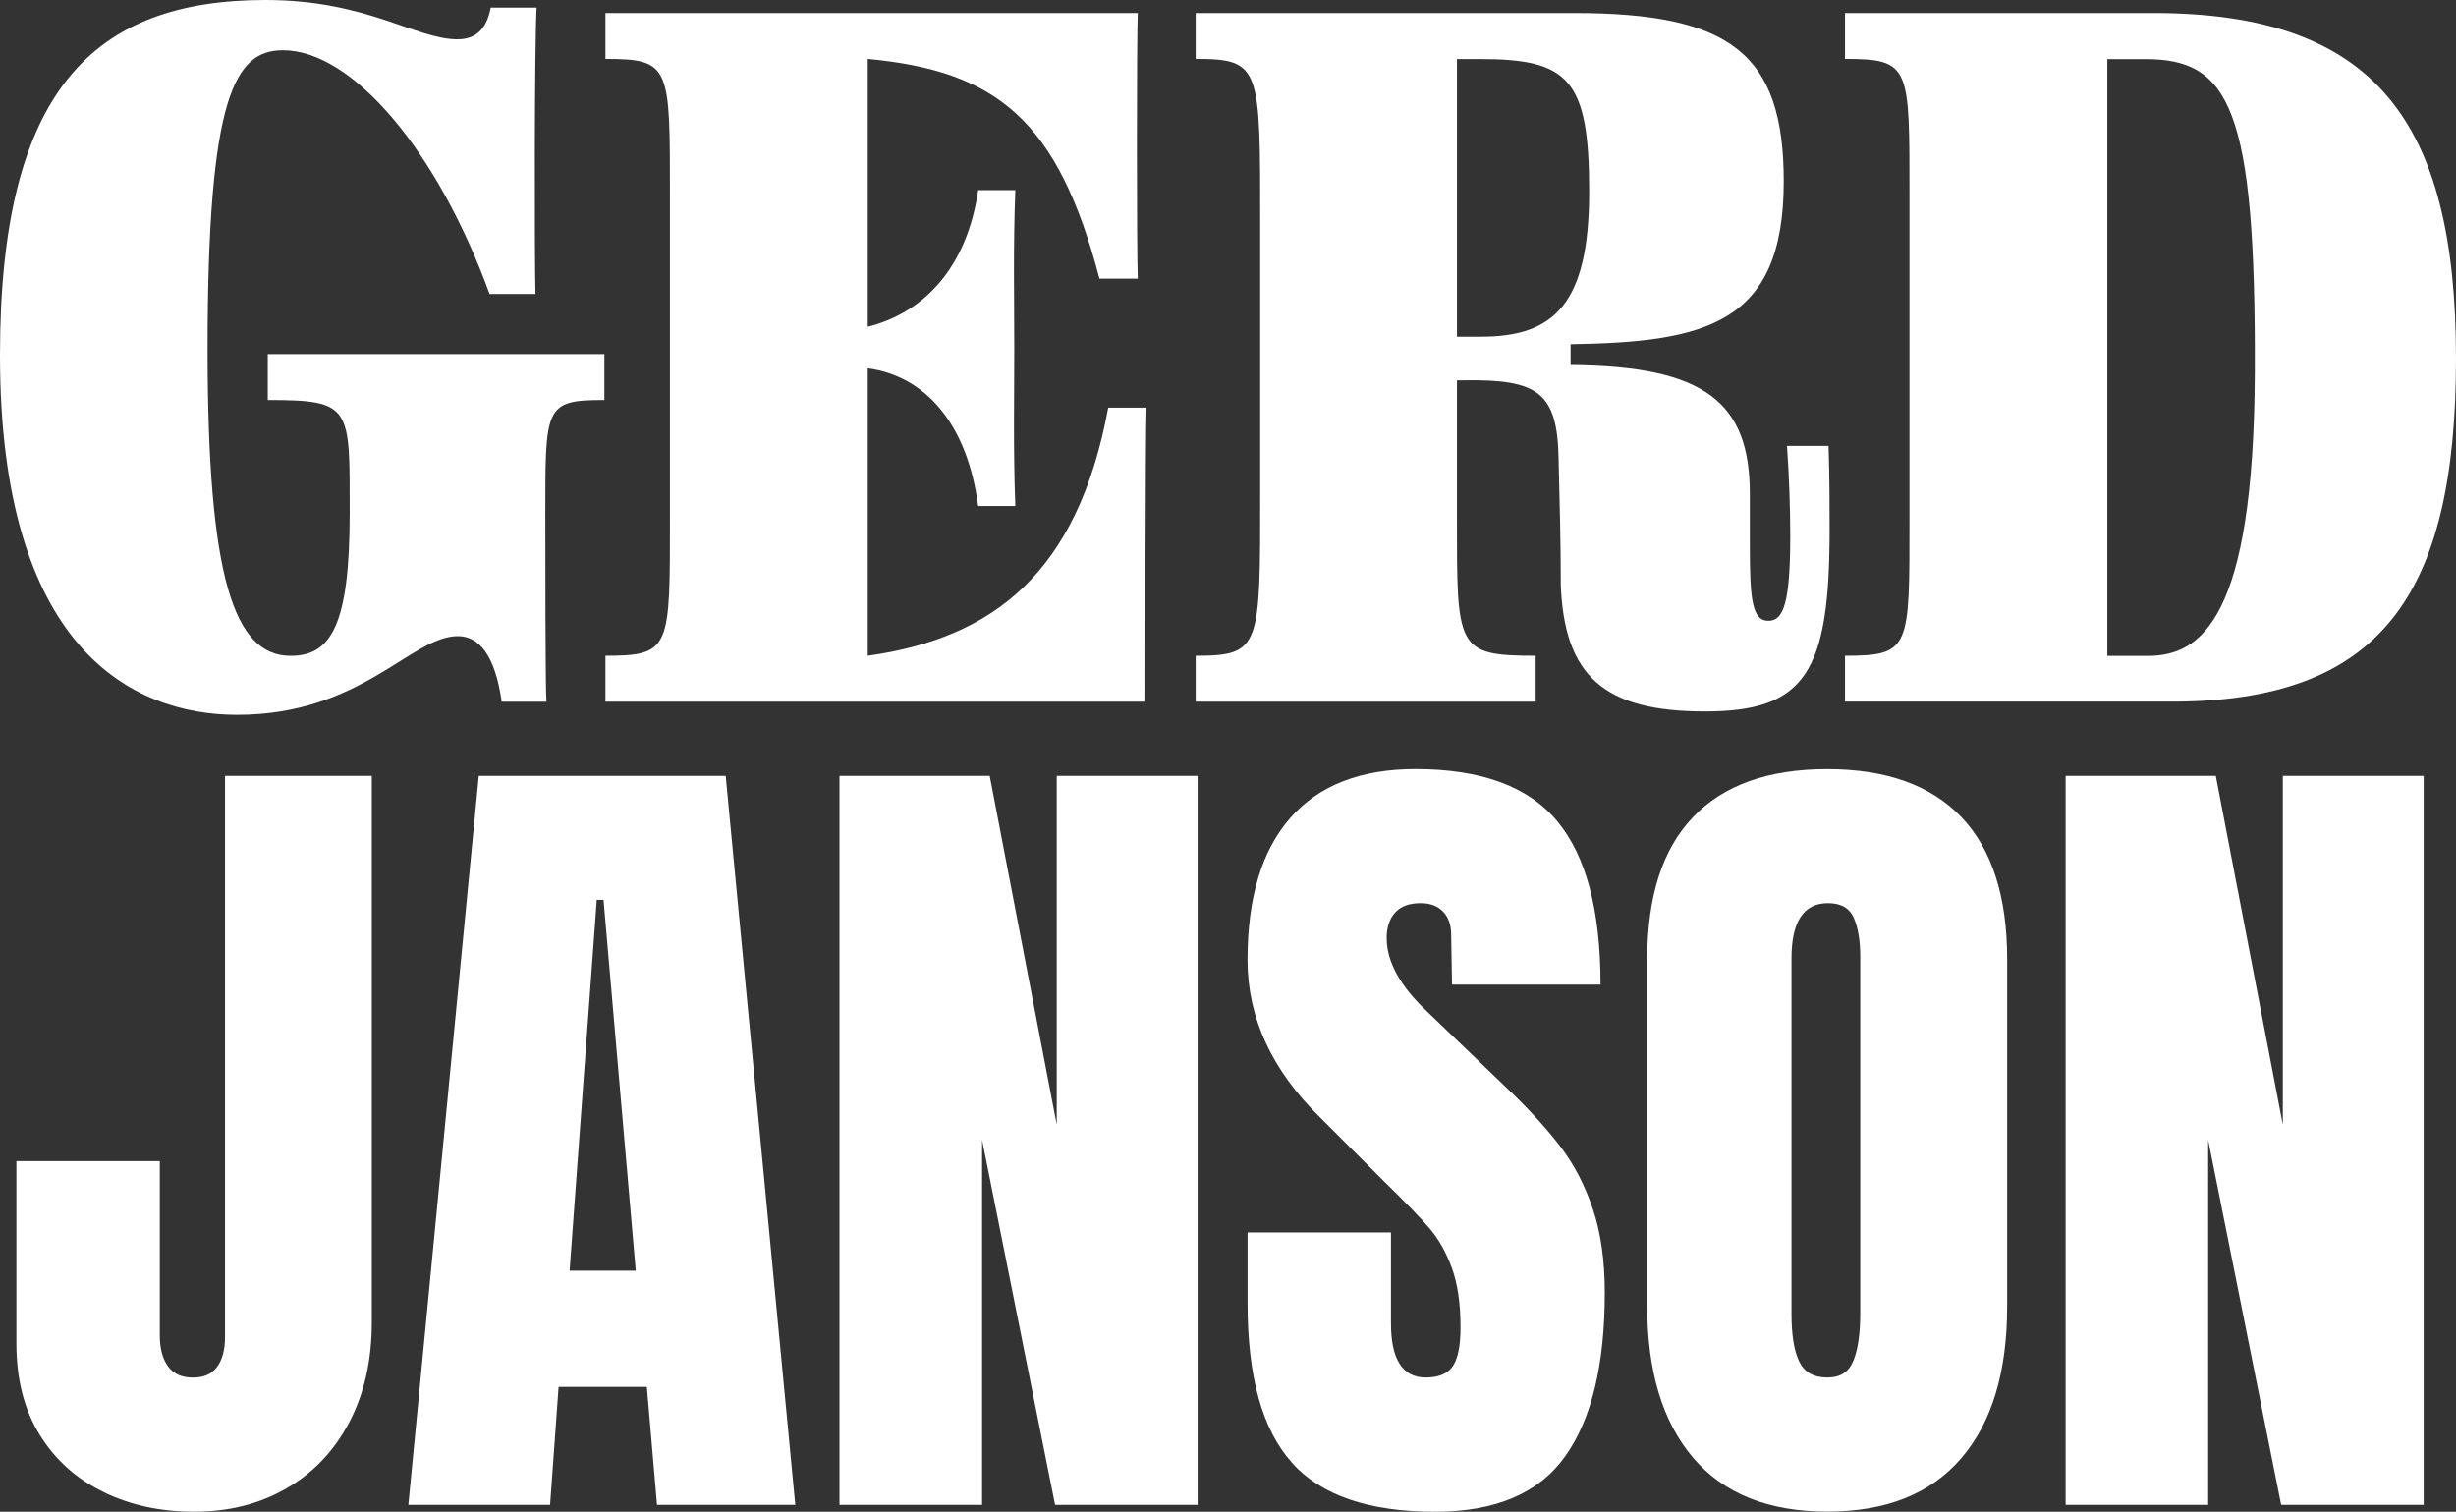
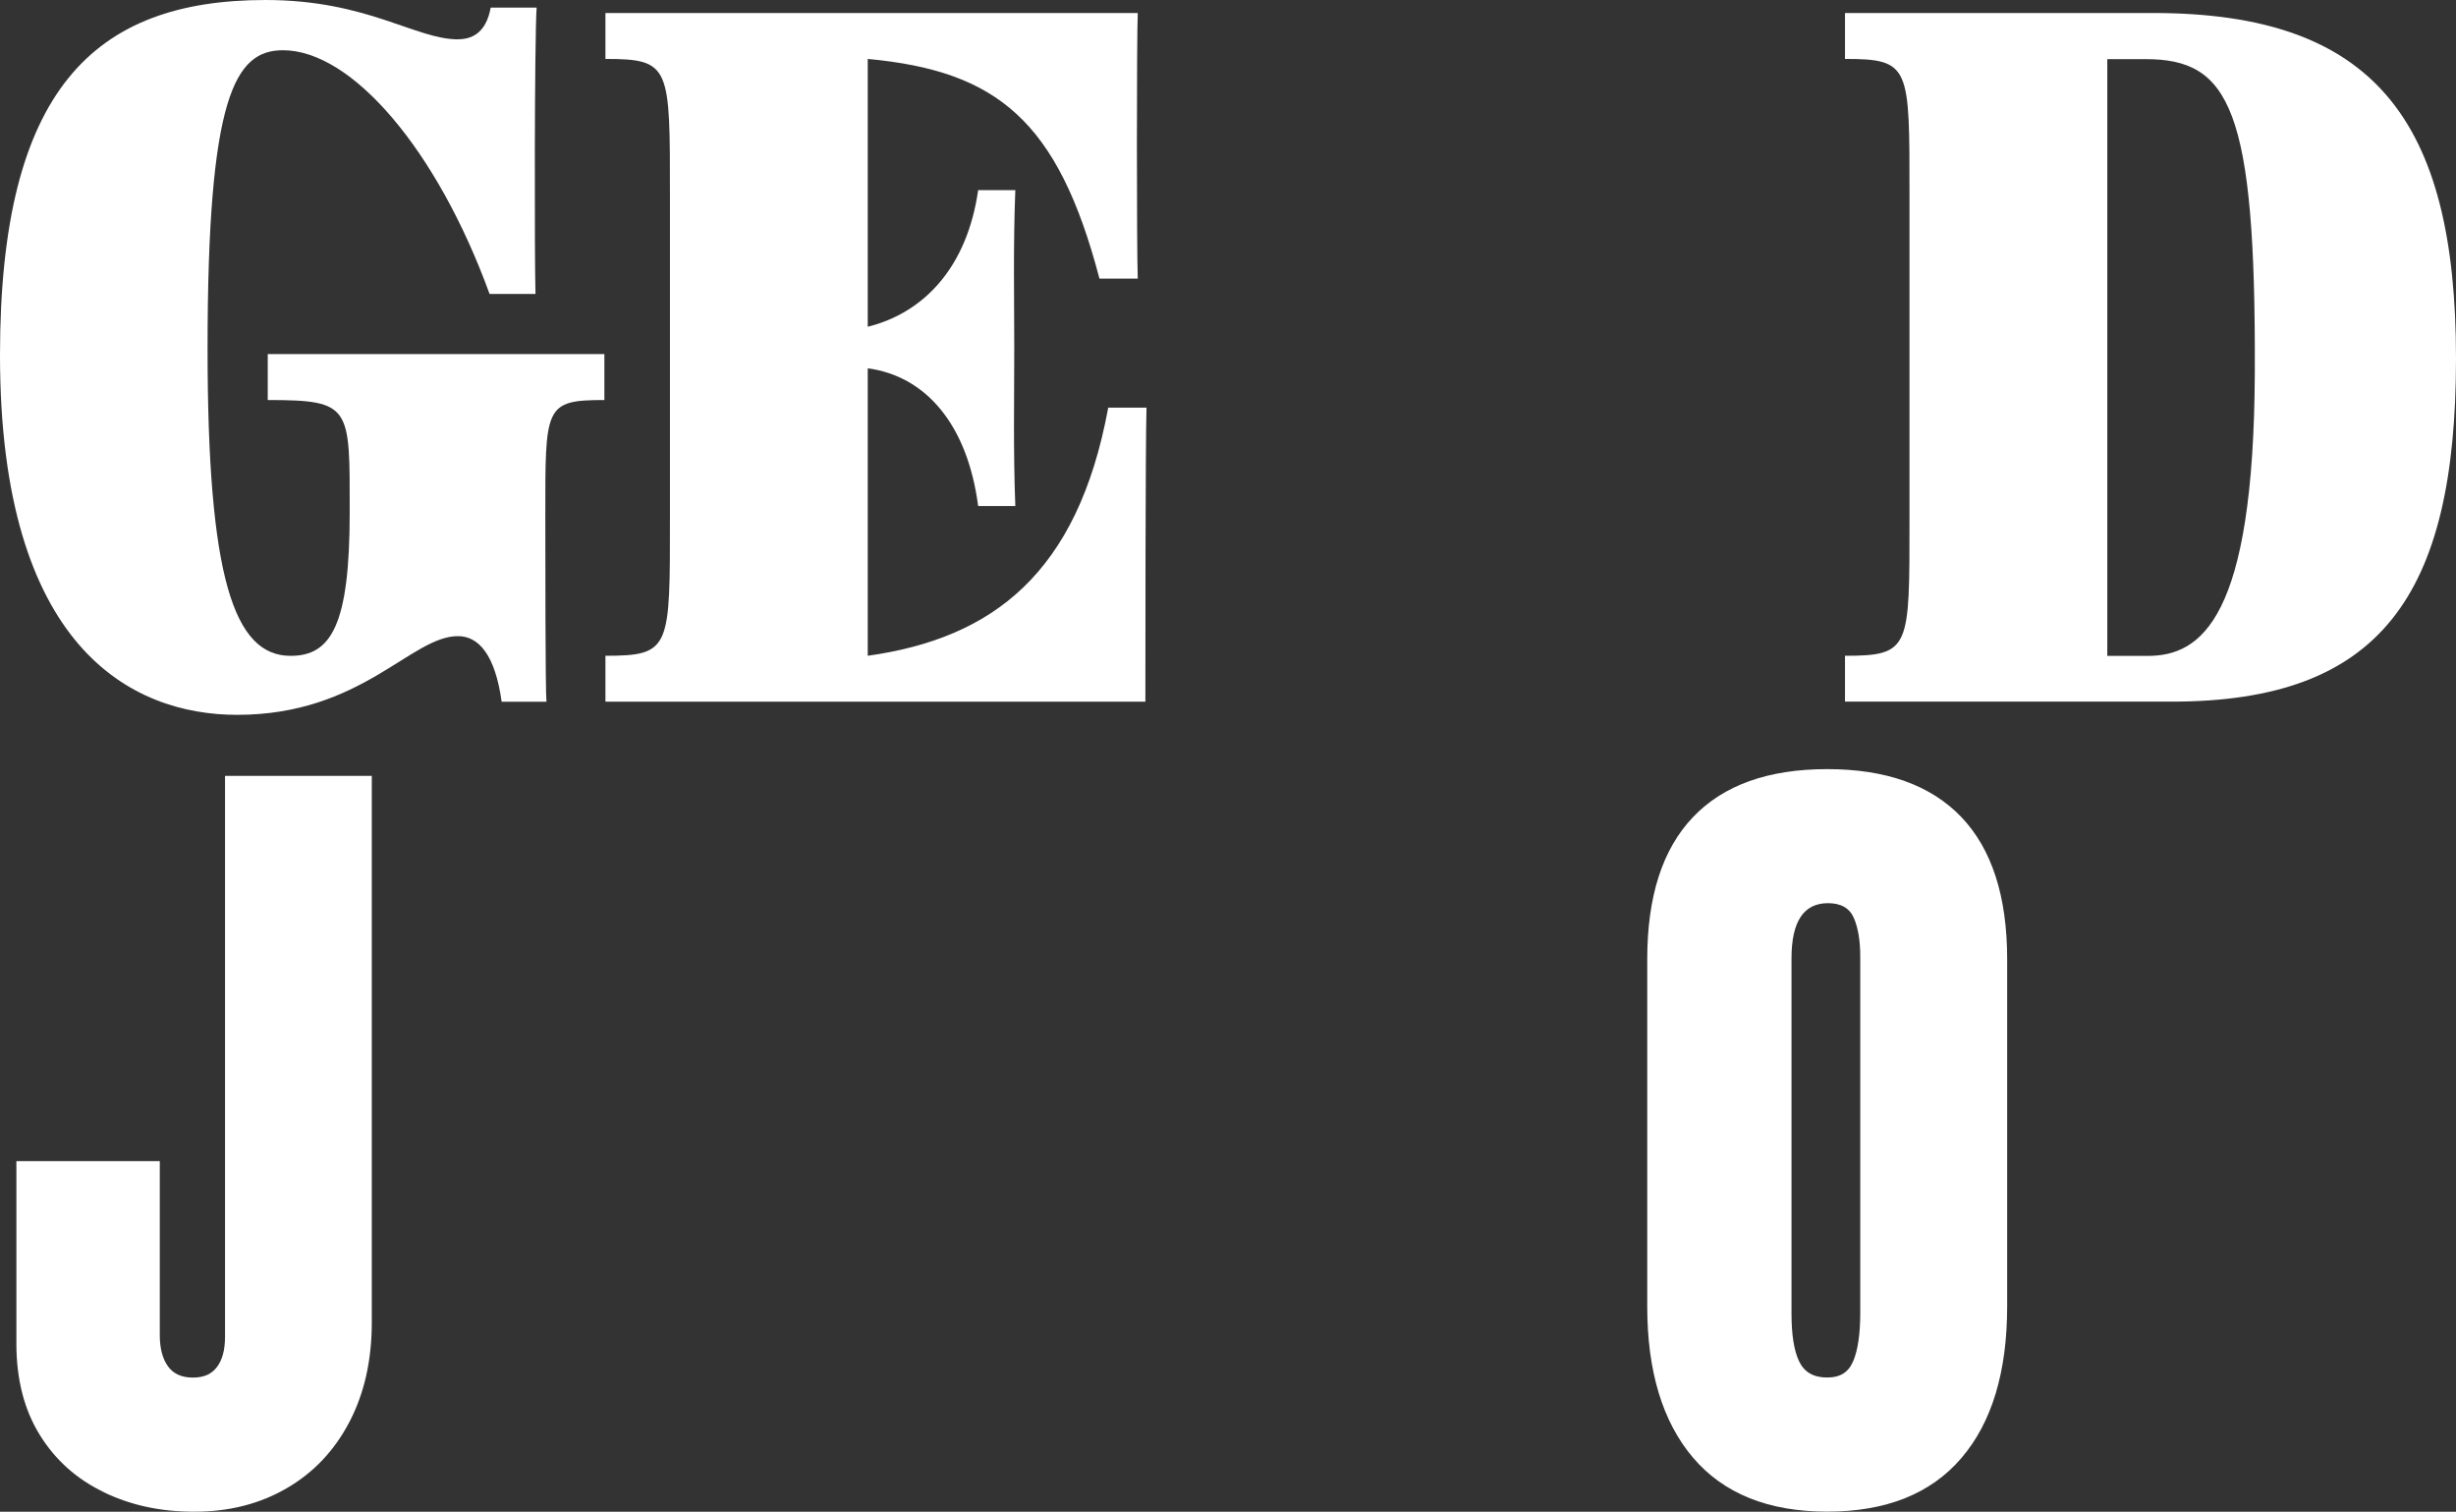
<svg xmlns="http://www.w3.org/2000/svg" id="Layer_2" data-name="Layer 2" viewBox="0 0 370.12 227.81">
  <rect x="0" y="0" width="370.12" height="227.81" fill="#333333" stroke="none" />
  <defs>
    <style>
      .cls-1 {
        fill: #fff;
      }
    </style>
  </defs>
  <g id="Laag_1" data-name="Laag 1">
    <g>
      <g>
        <path class="cls-1" d="m69.01,5.92c2.31,0,4.28-1.15,4.94-4.78h6.92c-.33,4.78-.33,38.38-.17,43.16h-6.92c-7.91-21.74-20.75-36.73-31.13-36.73-7.25,0-11.37,6.92-11.37,44.97,0,34.43,3.95,46.29,12.52,46.29,6.09,0,8.9-4.61,8.9-21.58,0-15.98.33-16.97-12.35-16.97v-6.92h50.73v6.92c-9.06,0-8.9.99-8.9,17.62,0,3.95,0,26.36.17,27.84h-6.75c-.99-7.08-3.46-9.88-6.59-9.88-7.08,0-14.5,11.86-33.27,11.86C19.76,107.72,0,97.51,0,53.53,0,13.5,14.17,0,40.03,0c15.32,0,22.57,5.93,28.99,5.93h-.01Z" />
        <path class="cls-1" d="m91.24,105.74v-6.92c9.88,0,9.72-1.15,9.72-20.92V29.8c0-19.77.16-20.92-9.72-20.92V1.96h80.22c-.17,3.95-.17,35.41,0,40.03h-5.77c-6.26-23.88-15.48-31.3-34.92-33.11v40.36c8.57-2.14,14.99-9.06,16.64-20.59h5.6c-.33,8.4-.16,16.64-.16,23.88s-.16,15.48.16,23.72h-5.6c-1.65-12.52-8.07-19.6-16.64-20.75v43.32c18.78-2.64,31.63-12.35,36.24-37.39h5.77c-.17,5.11-.17,39.86-.17,44.31h-81.37Z" />
-         <path class="cls-1" d="m235.21,87.95c0-6.59-.17-11.86-.33-18.78-.16-10.05-3.13-12.02-14.17-11.86h-1.15v20.59c0,19.77-.16,20.92,11.86,20.92v6.92h-51.23v-6.92c9.88,0,9.72-1.32,9.72-25.04v-39.53c0-24.05.16-25.37-9.72-25.37V1.96h56.99c23.55,0,31.63,6.09,31.63,25.37,0,21.58-11.86,24.21-32.12,24.54v3.13c20.26.17,27.01,5.6,27.01,19.44v7.91c0,7.91.33,11.2,2.8,11.2,2.31,0,3.29-2.8,3.29-12.85,0-4.28-.17-8.89-.49-13.51h6.26c.16,4.78.16,8.73.16,12.68,0,21.41-3.62,27.34-18.78,27.34s-21.25-5.27-21.74-19.27h.01Zm-15.65-79.05v41.84h3.62c11.04,0,16.31-4.94,16.31-21.91s-3.13-19.93-16.47-19.93h-3.46Z" />
        <path class="cls-1" d="m278.04,105.74v-6.92c9.88,0,9.72-1.15,9.72-20.59V29.47c0-19.44.16-20.59-9.72-20.59V1.96h46.45c33.27,0,45.63,16.14,45.63,52.05s-11.53,51.72-42.83,51.72h-49.25Zm39.53-96.84v89.94h6.09c8.07,0,15.98-5.6,16.14-42.66.16-39.86-3.79-47.27-16.47-47.27h-5.77.01Z" />
      </g>
      <g>
        <path class="cls-1" d="m15.64,224.85c-4.09-1.96-7.31-4.84-9.65-8.63-2.35-3.79-3.52-8.38-3.52-13.75v-27.5h21.61v26.22c0,1.96.4,3.52,1.21,4.67s2.07,1.73,3.77,1.73,2.83-.53,3.64-1.6,1.21-2.58,1.21-4.54v-84.53h22.12v82.36c0,5.71-1.13,10.72-3.39,15.03s-5.41,7.63-9.46,9.97c-4.05,2.35-8.68,3.52-13.88,3.52s-9.59-.98-13.68-2.94h.02Z" />
-         <path class="cls-1" d="m61.54,226.77l10.61-109.85h37.21l10.49,109.85h-20.84l-1.53-17.78h-13.3l-1.28,17.78h-21.36,0Zm24.3-35.29h9.97l-4.86-55.88h-1.02l-4.09,55.88h0Z" />
-         <path class="cls-1" d="m126.51,226.77v-109.85h22.64l10.1,52.56v-52.56h21.23v109.85h-21.48l-11-54.99v54.99h-21.49Z" />
-         <path class="cls-1" d="m194.66,220.37c-4.43-4.94-6.65-12.92-6.65-23.91v-10.74h21.61v13.68c0,5.46,1.75,8.18,5.24,8.18,1.96,0,3.32-.58,4.09-1.73s1.15-3.09,1.15-5.82c0-3.58-.43-6.54-1.28-8.89-.85-2.34-1.94-4.3-3.26-5.88s-3.69-4.03-7.1-7.35l-9.46-9.46c-7.33-7.16-11-15.09-11-23.79,0-9.38,2.15-16.52,6.46-21.42,4.3-4.9,10.59-7.35,18.86-7.35,9.89,0,17.01,2.62,21.36,7.86s6.52,13.45,6.52,24.62h-22.38l-.13-7.54c0-1.45-.41-2.6-1.21-3.45-.81-.85-1.94-1.28-3.39-1.28-1.71,0-2.99.47-3.84,1.41-.85.94-1.28,2.22-1.28,3.84,0,3.58,2.05,7.29,6.14,11.12l12.79,12.28c2.98,2.9,5.46,5.65,7.42,8.25,1.96,2.6,3.54,5.67,4.73,9.21,1.19,3.54,1.79,7.74,1.79,12.6,0,10.83-1.98,19.03-5.95,24.62-3.96,5.58-10.51,8.38-19.63,8.38-9.97,0-17.18-2.47-21.61-7.42v-.02Z" />
        <path class="cls-1" d="m255.15,219.67c-4.6-5.41-6.91-13.02-6.91-22.83v-52.3c0-9.46,2.3-16.6,6.91-21.42,4.6-4.82,11.34-7.22,20.21-7.22s15.6,2.41,20.21,7.22c4.6,4.82,6.91,11.96,6.91,21.42v52.3c0,9.89-2.3,17.52-6.91,22.89-4.6,5.37-11.34,8.06-20.21,8.06s-15.6-2.71-20.21-8.12h0Zm24.17-14.64c.68-1.71,1.02-4.09,1.02-7.16v-53.71c0-2.39-.32-4.33-.96-5.82s-1.94-2.24-3.9-2.24c-3.67,0-5.5,2.77-5.5,8.31v53.58c0,3.16.38,5.54,1.15,7.16s2.17,2.43,4.22,2.43,3.28-.85,3.96-2.56h.01Z" />
-         <path class="cls-1" d="m311.29,226.77v-109.85h22.63l10.1,52.56v-52.56h21.23v109.85h-21.48l-11-54.99v54.99h-21.48Z" />
      </g>
    </g>
  </g>
</svg>